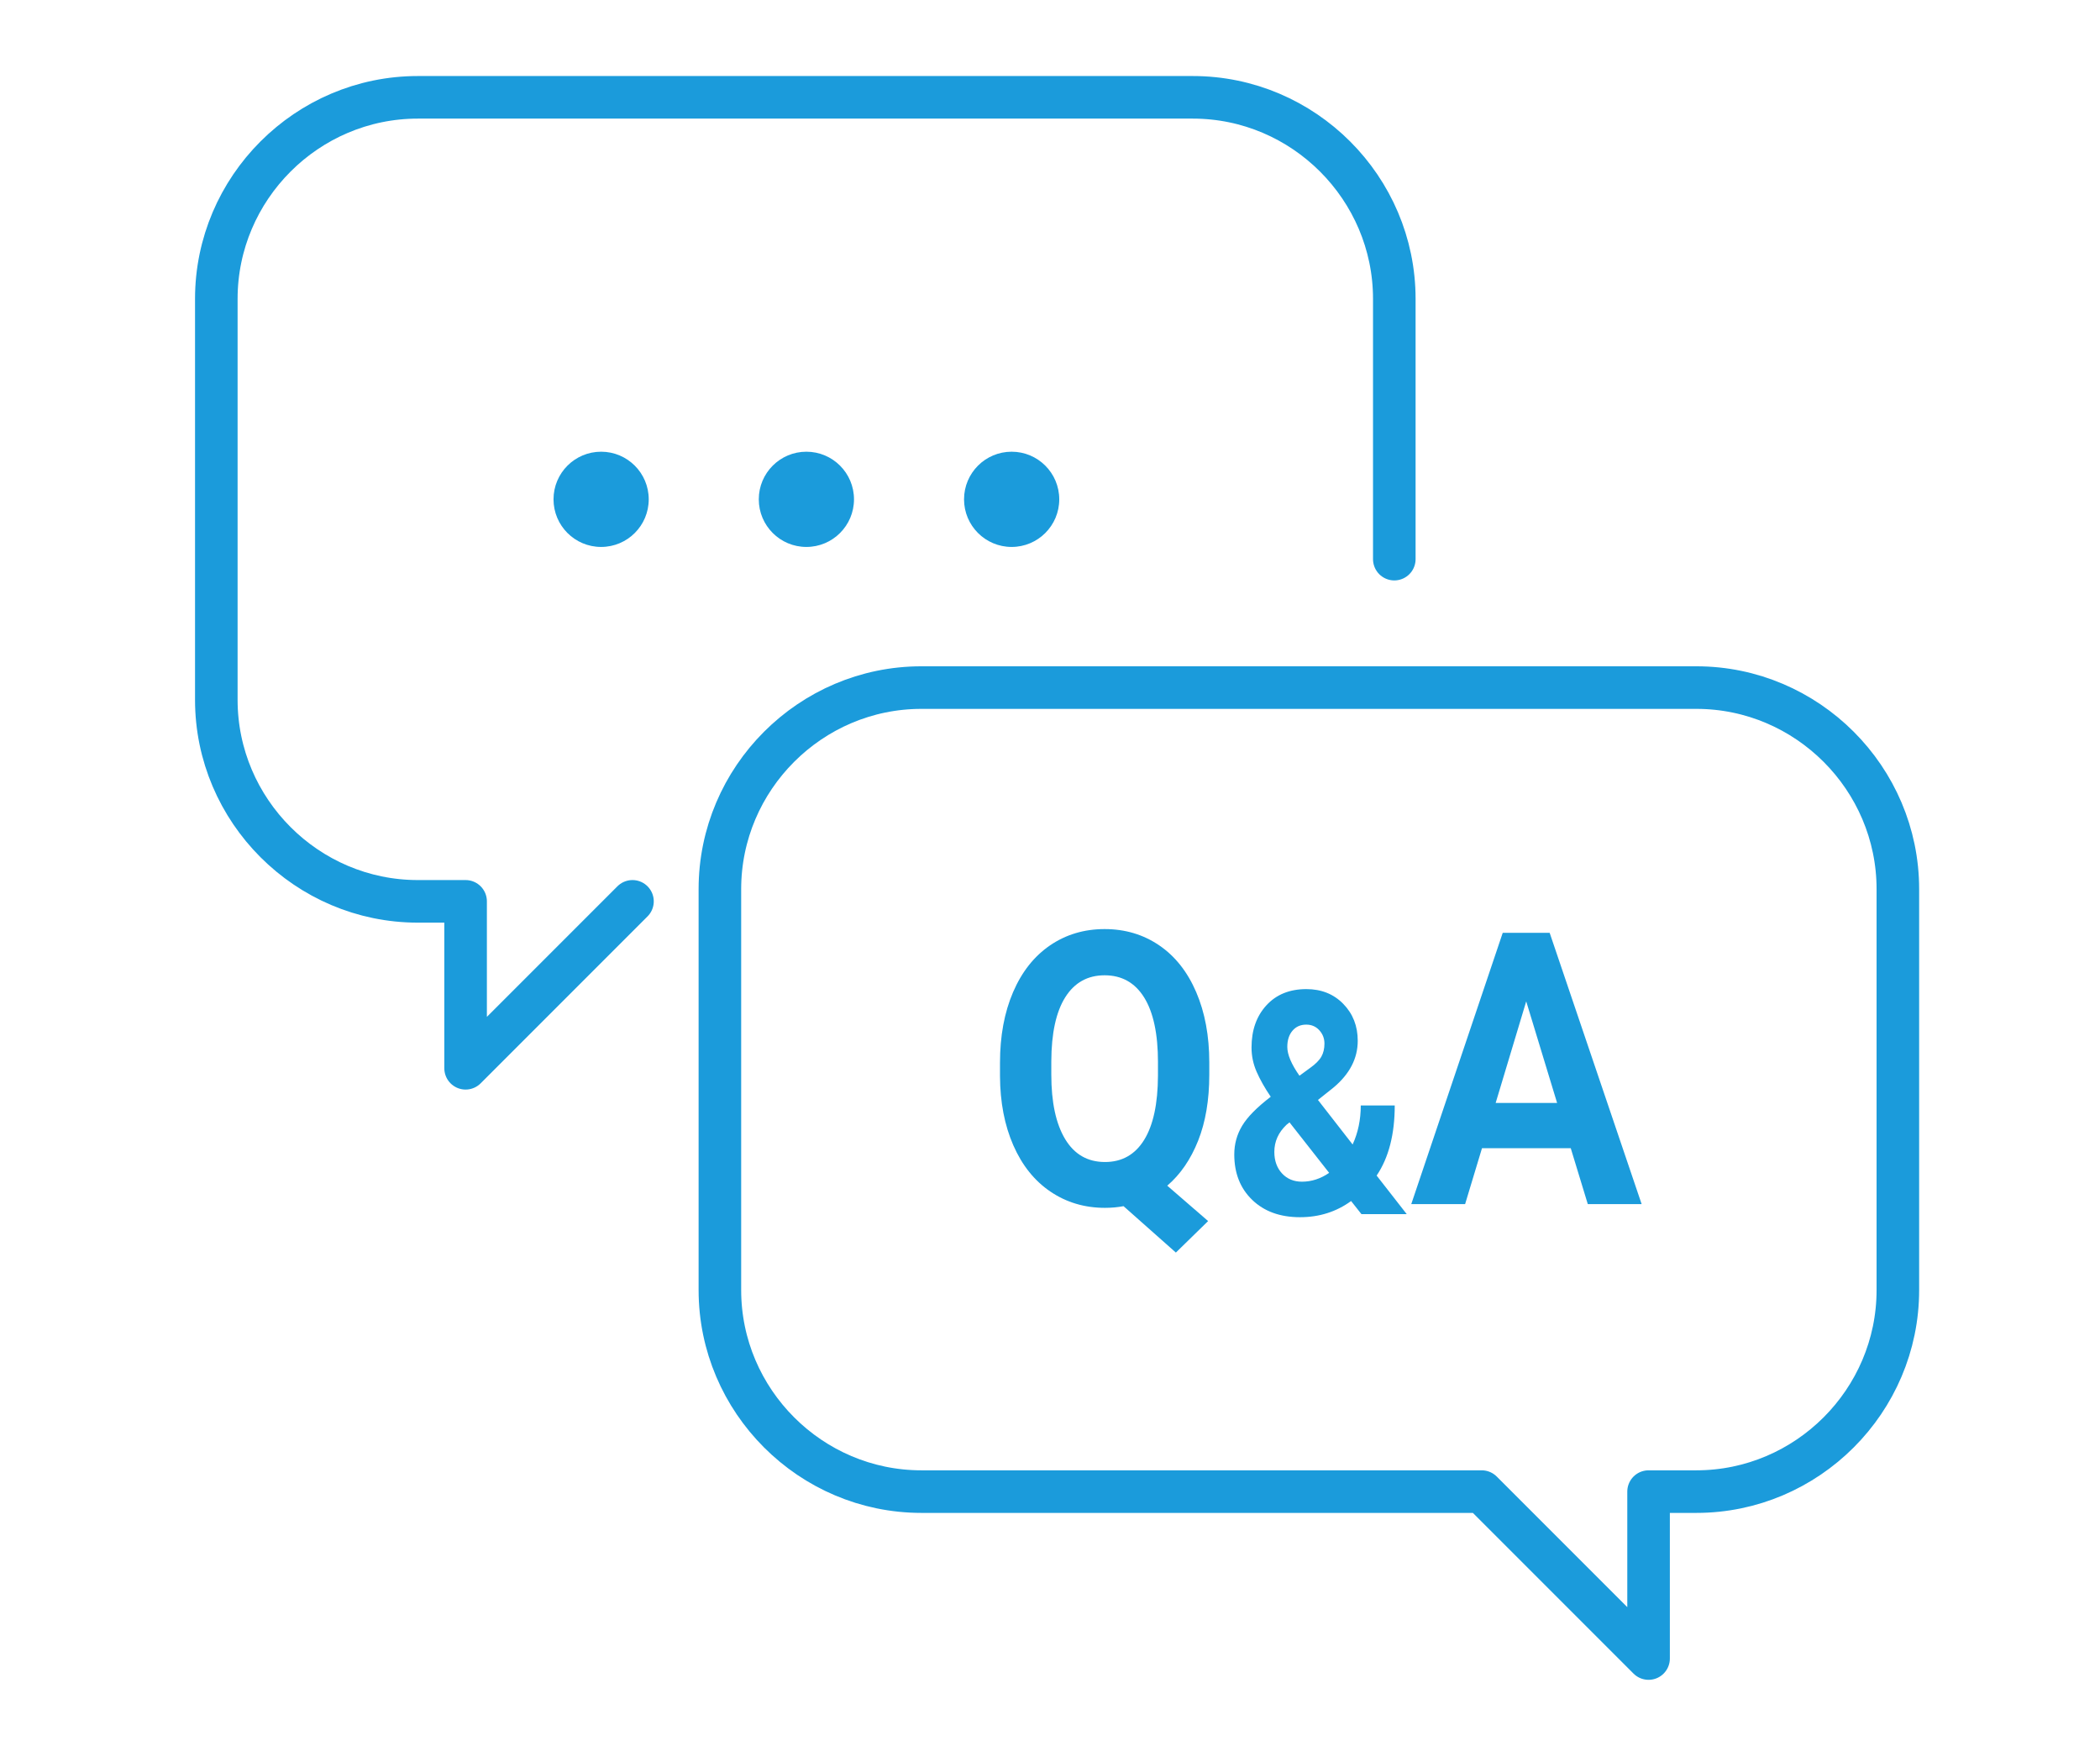
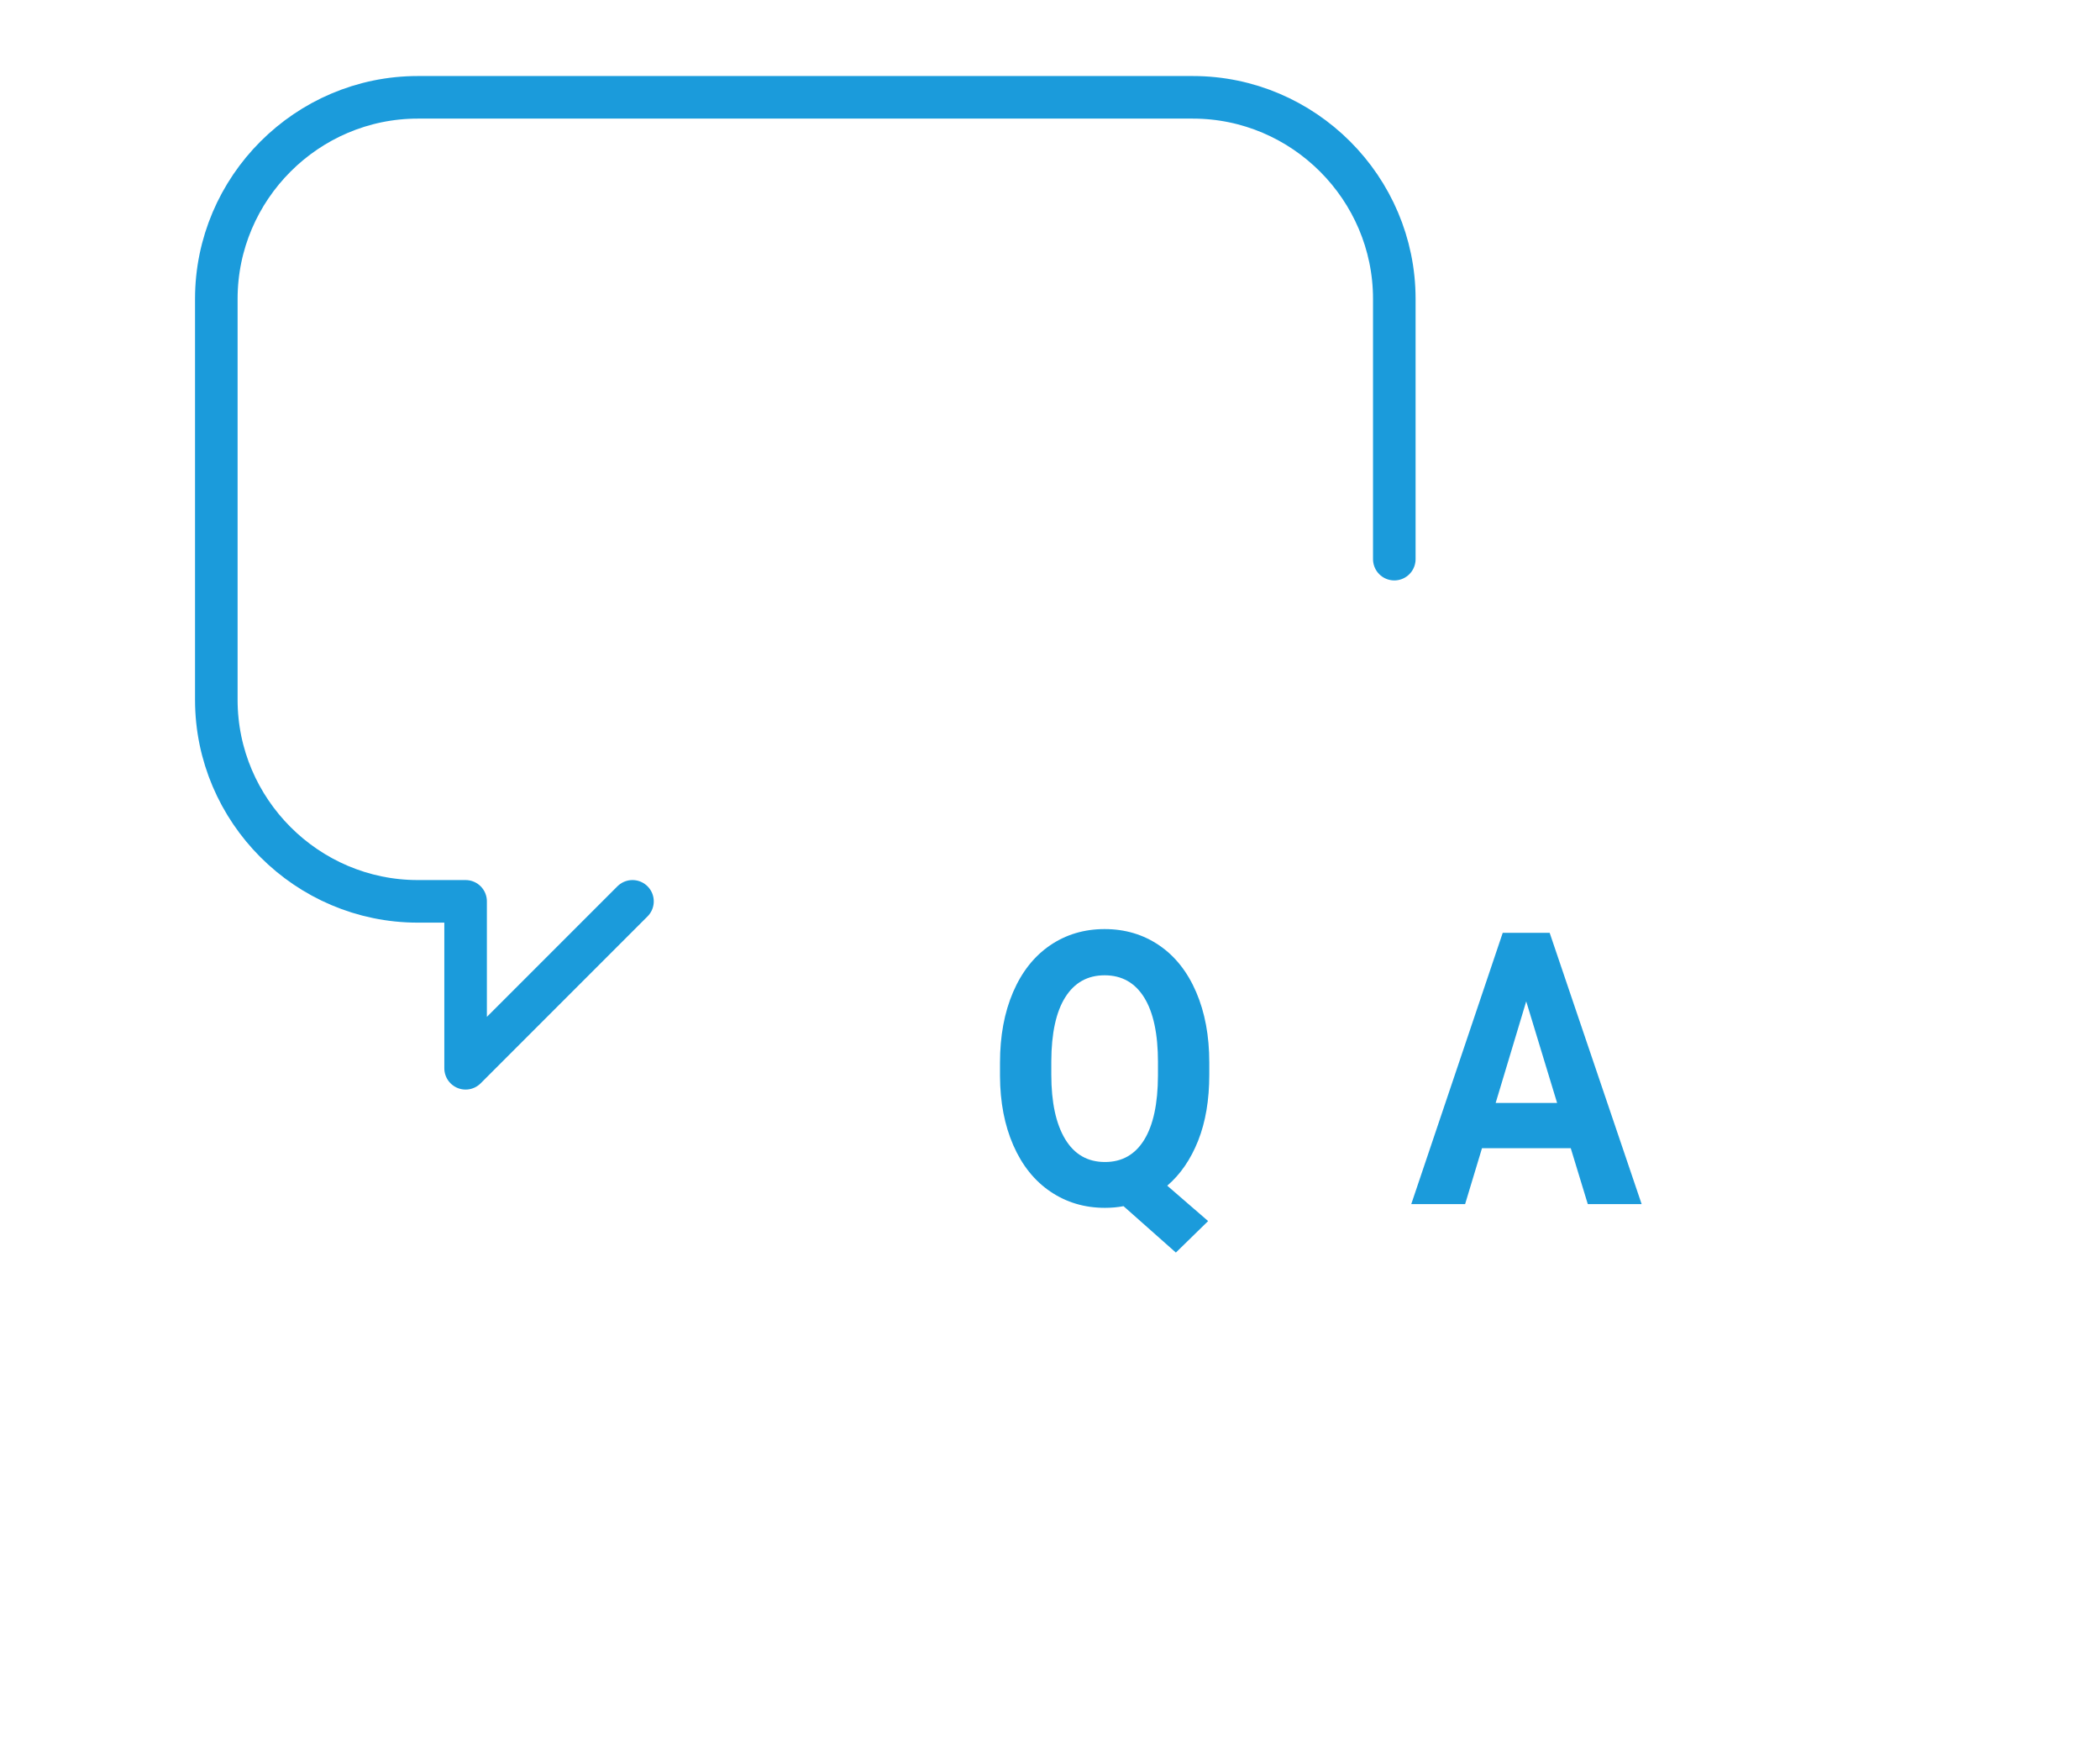
<svg xmlns="http://www.w3.org/2000/svg" id="b" data-name="contents" viewBox="0 0 148 123">
  <defs>
    <style>
      .f {
        fill: none;
        stroke: #1b9bdb;
        stroke-linecap: round;
        stroke-linejoin: round;
        stroke-width: 3px;
      }

      .g {
        fill: #1b9bdb;
      }
    </style>
  </defs>
  <path class="f" d="m98.265,39.395v-18.336c0-7.811-6.391-14.202-14.202-14.202H29.447c-7.811,0-14.202,6.391-14.202,14.202v28.245c0,7.811,6.391,14.202,14.202,14.202h3.367v11.761l11.761-11.761" />
  <g>
-     <path class="g" d="m67.942,35.181c0,1.853,1.502,3.355,3.355,3.355s3.355-1.502,3.355-3.355c0-1.853-1.502-3.355-3.355-3.355s-3.355,1.502-3.355,3.355Z" />
-     <path class="g" d="m53.476,35.181c0,1.853,1.502,3.355,3.355,3.355,1.853,0,3.355-1.502,3.355-3.355,0-1.853-1.502-3.355-3.355-3.355-1.853,0-3.355,1.502-3.355,3.355Z" />
-     <path class="g" d="m39.01,35.181c0,1.853,1.502,3.355,3.355,3.355s3.355-1.502,3.355-3.355c0-1.853-1.502-3.355-3.355-3.355s-3.355,1.502-3.355,3.355Z" />
-   </g>
-   <path class="f" d="m64.937,48.445h54.615c7.811,0,14.202,6.391,14.202,14.202v28.245c0,7.811-6.391,14.202-14.202,14.202h-3.367v11.761l-11.761-11.761h-39.487c-7.811,0-14.202-6.391-14.202-14.202v-28.245c0-7.811,6.391-14.202,14.202-14.202Z" />
+     </g>
  <g>
    <path class="g" d="m85.226,75.714c0,1.786-.262,3.337-.785,4.654-.523,1.318-1.249,2.375-2.177,3.171l2.879,2.494-2.272,2.219-3.688-3.269c-.421.079-.856.118-1.308.118-1.435,0-2.716-.381-3.842-1.142-1.126-.761-1.998-1.849-2.617-3.262-.619-1.414-.932-3.04-.94-4.878v-.945c0-1.882.307-3.539.921-4.969.615-1.432,1.484-2.53,2.606-3.297,1.121-.765,2.404-1.148,3.848-1.148,1.444,0,2.726.383,3.848,1.148,1.123.766,1.991,1.864,2.606,3.297.614,1.43.921,3.083.921,4.956v.853Zm-3.616-.867c0-2.004-.326-3.527-.975-4.569s-1.578-1.562-2.784-1.562c-1.197,0-2.122.514-2.772,1.542-.65,1.029-.98,2.536-.987,4.524v.932c0,1.952.326,3.466.975,4.543s1.586,1.615,2.807,1.615c1.197,0,2.117-.518,2.76-1.556.642-1.036.968-2.548.975-4.536v-.932Z" />
-     <path class="g" d="m86.987,81.335c0-.723.183-1.393.55-2.009.365-.616,1.039-1.3,2.019-2.052-.422-.623-.753-1.208-.993-1.757-.24-.547-.36-1.118-.36-1.713,0-1.218.348-2.207,1.047-2.971.697-.761,1.636-1.143,2.817-1.143,1.058,0,1.925.347,2.603,1.042.678.695,1.018,1.561,1.018,2.6,0,1.246-.571,2.345-1.713,3.298l-1.09.87,2.443,3.137c.383-.831.574-1.747.574-2.75h2.394c0,2.034-.425,3.681-1.275,4.941l2.122,2.718h-3.192l-.73-.924c-1.045.759-2.245,1.139-3.601,1.139-1.401,0-2.524-.406-3.368-1.22-.844-.812-1.265-1.881-1.265-3.206Zm4.769,1.923c.675,0,1.314-.208,1.917-.622l-2.793-3.557-.204.161c-.577.543-.866,1.182-.866,1.918,0,.621.181,1.127.54,1.516.361.389.83.584,1.407.584Zm-1.032-9.496c0,.537.285,1.214.857,2.03l.749-.548c.383-.272.647-.537.794-.795.145-.258.218-.566.218-.924,0-.358-.12-.67-.36-.935-.24-.265-.548-.398-.925-.398-.402,0-.725.143-.969.43-.242.286-.364.666-.364,1.139Z" />
    <path class="g" d="m110.702,80.9h-6.257l-1.19,3.939h-3.795l6.447-19.116h3.307l6.483,19.116h-3.795l-1.201-3.939Zm-5.293-3.191h4.33l-2.177-7.155-2.153,7.155Z" />
  </g>
</svg>